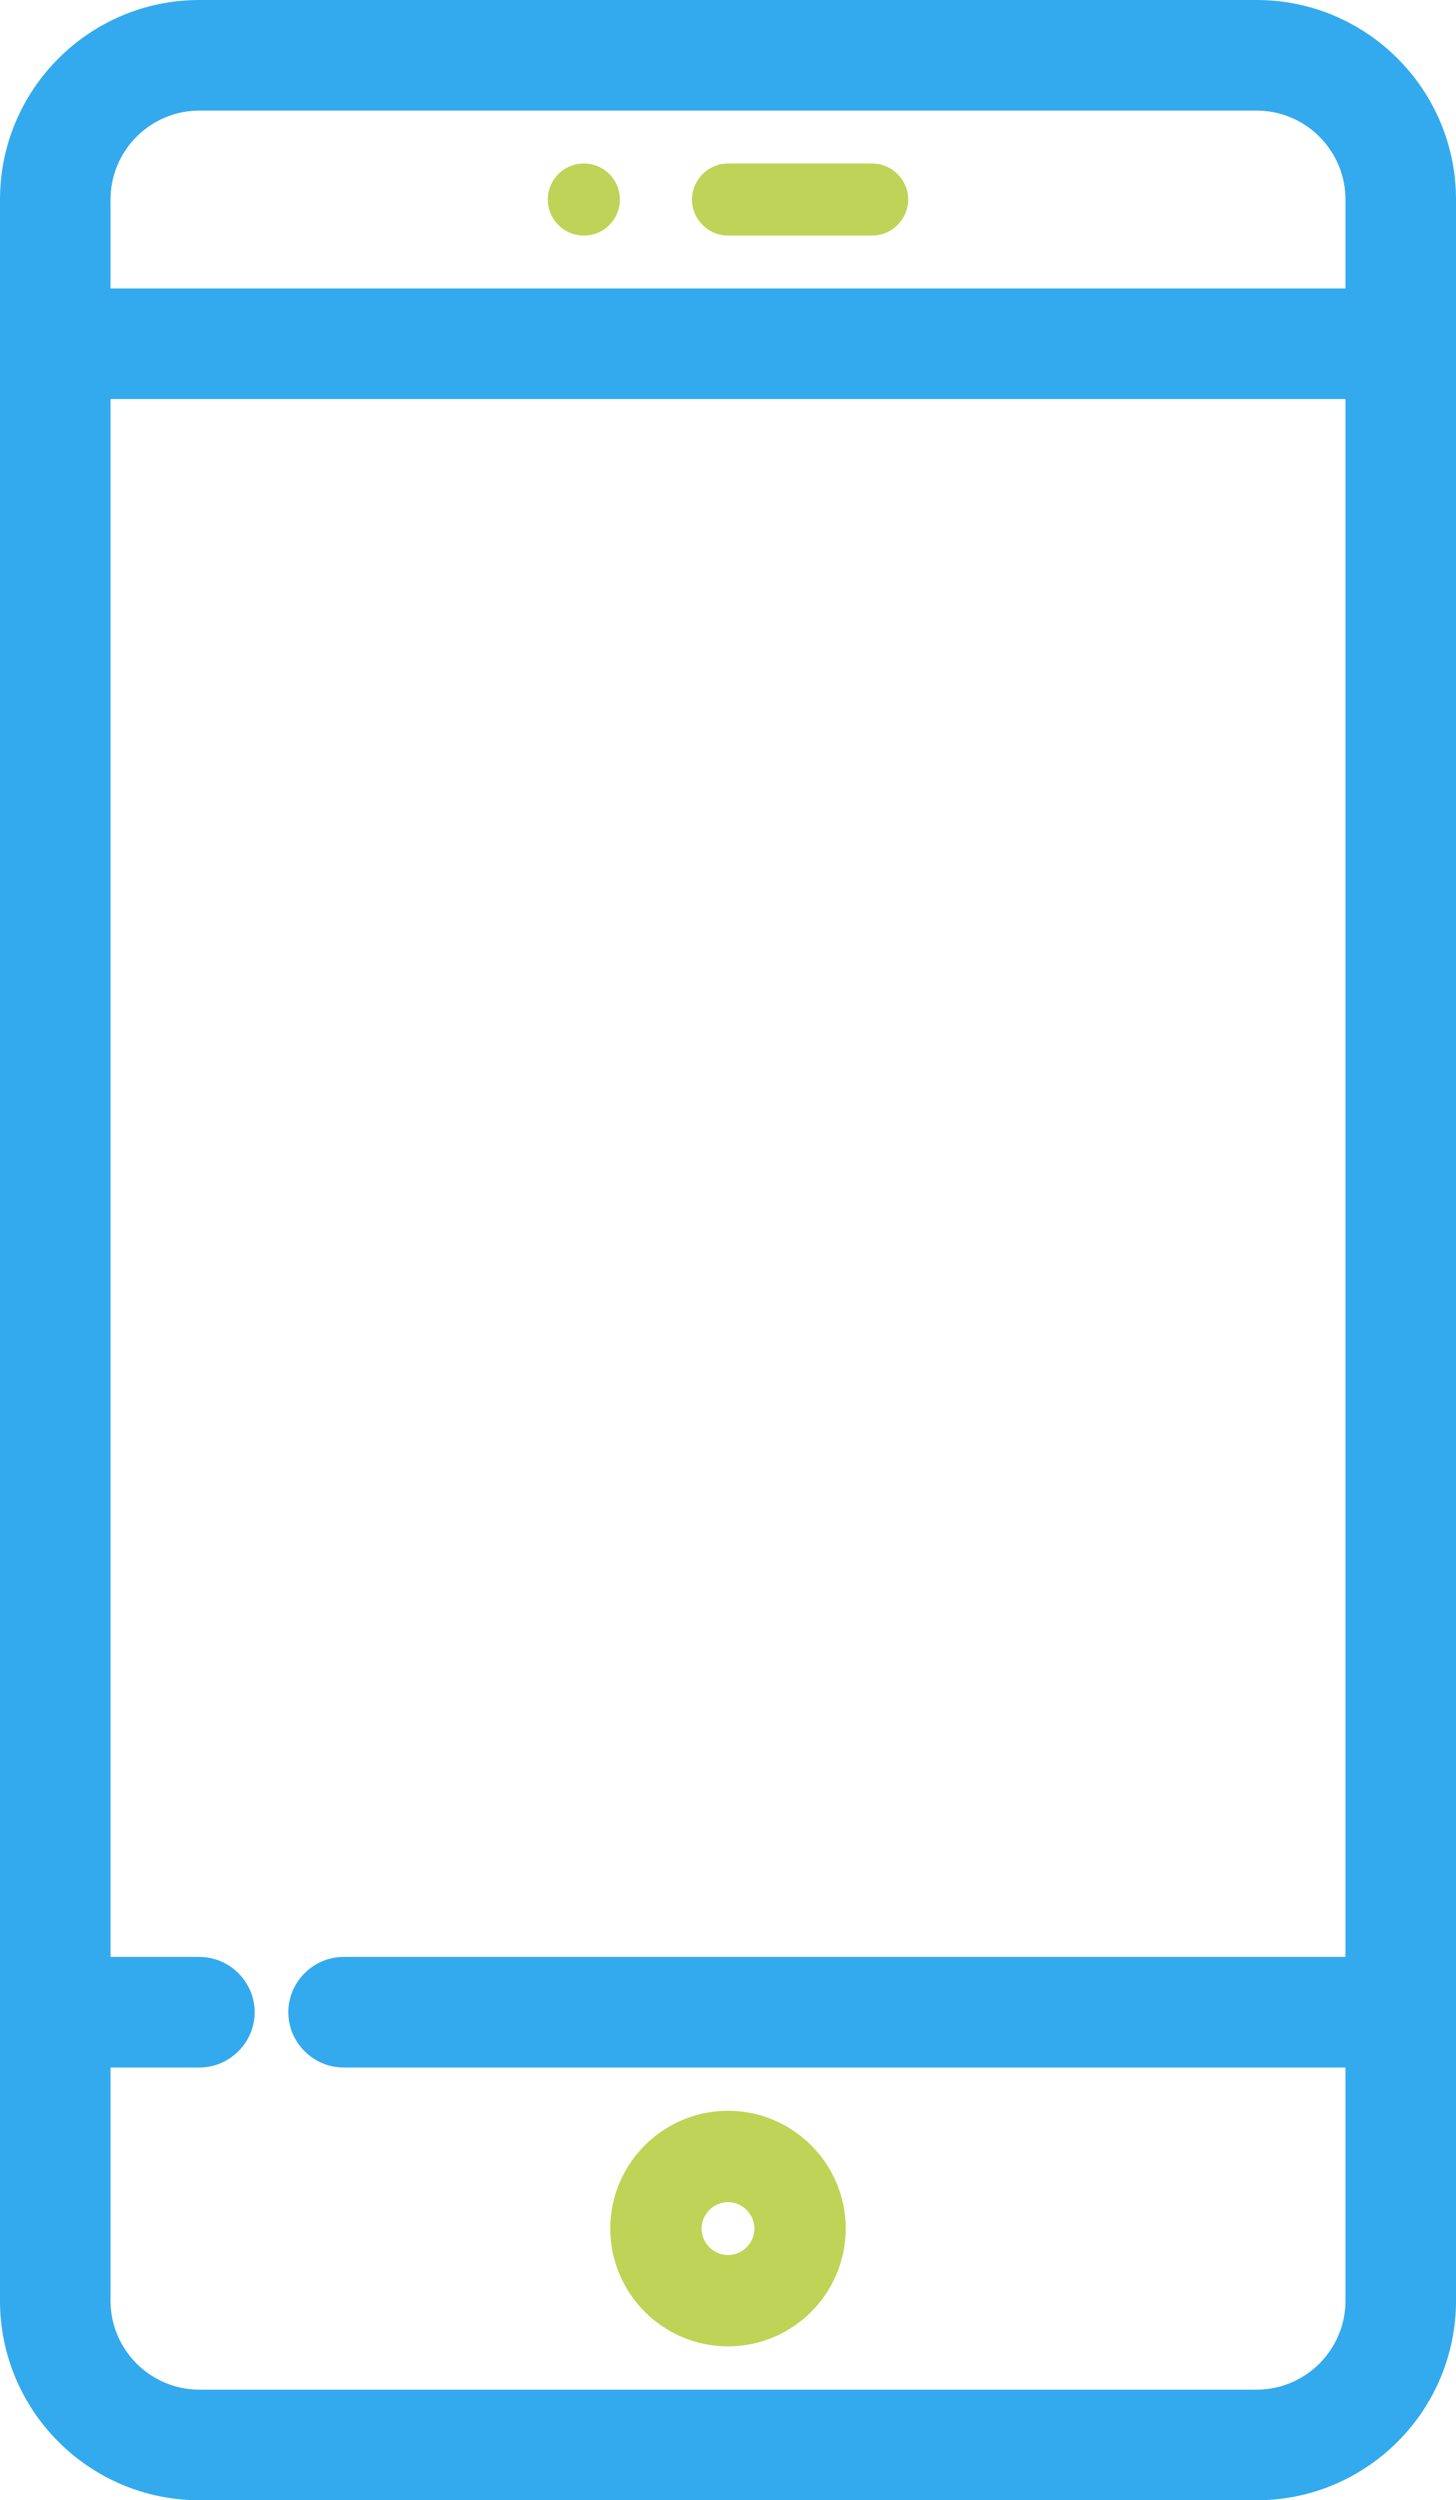
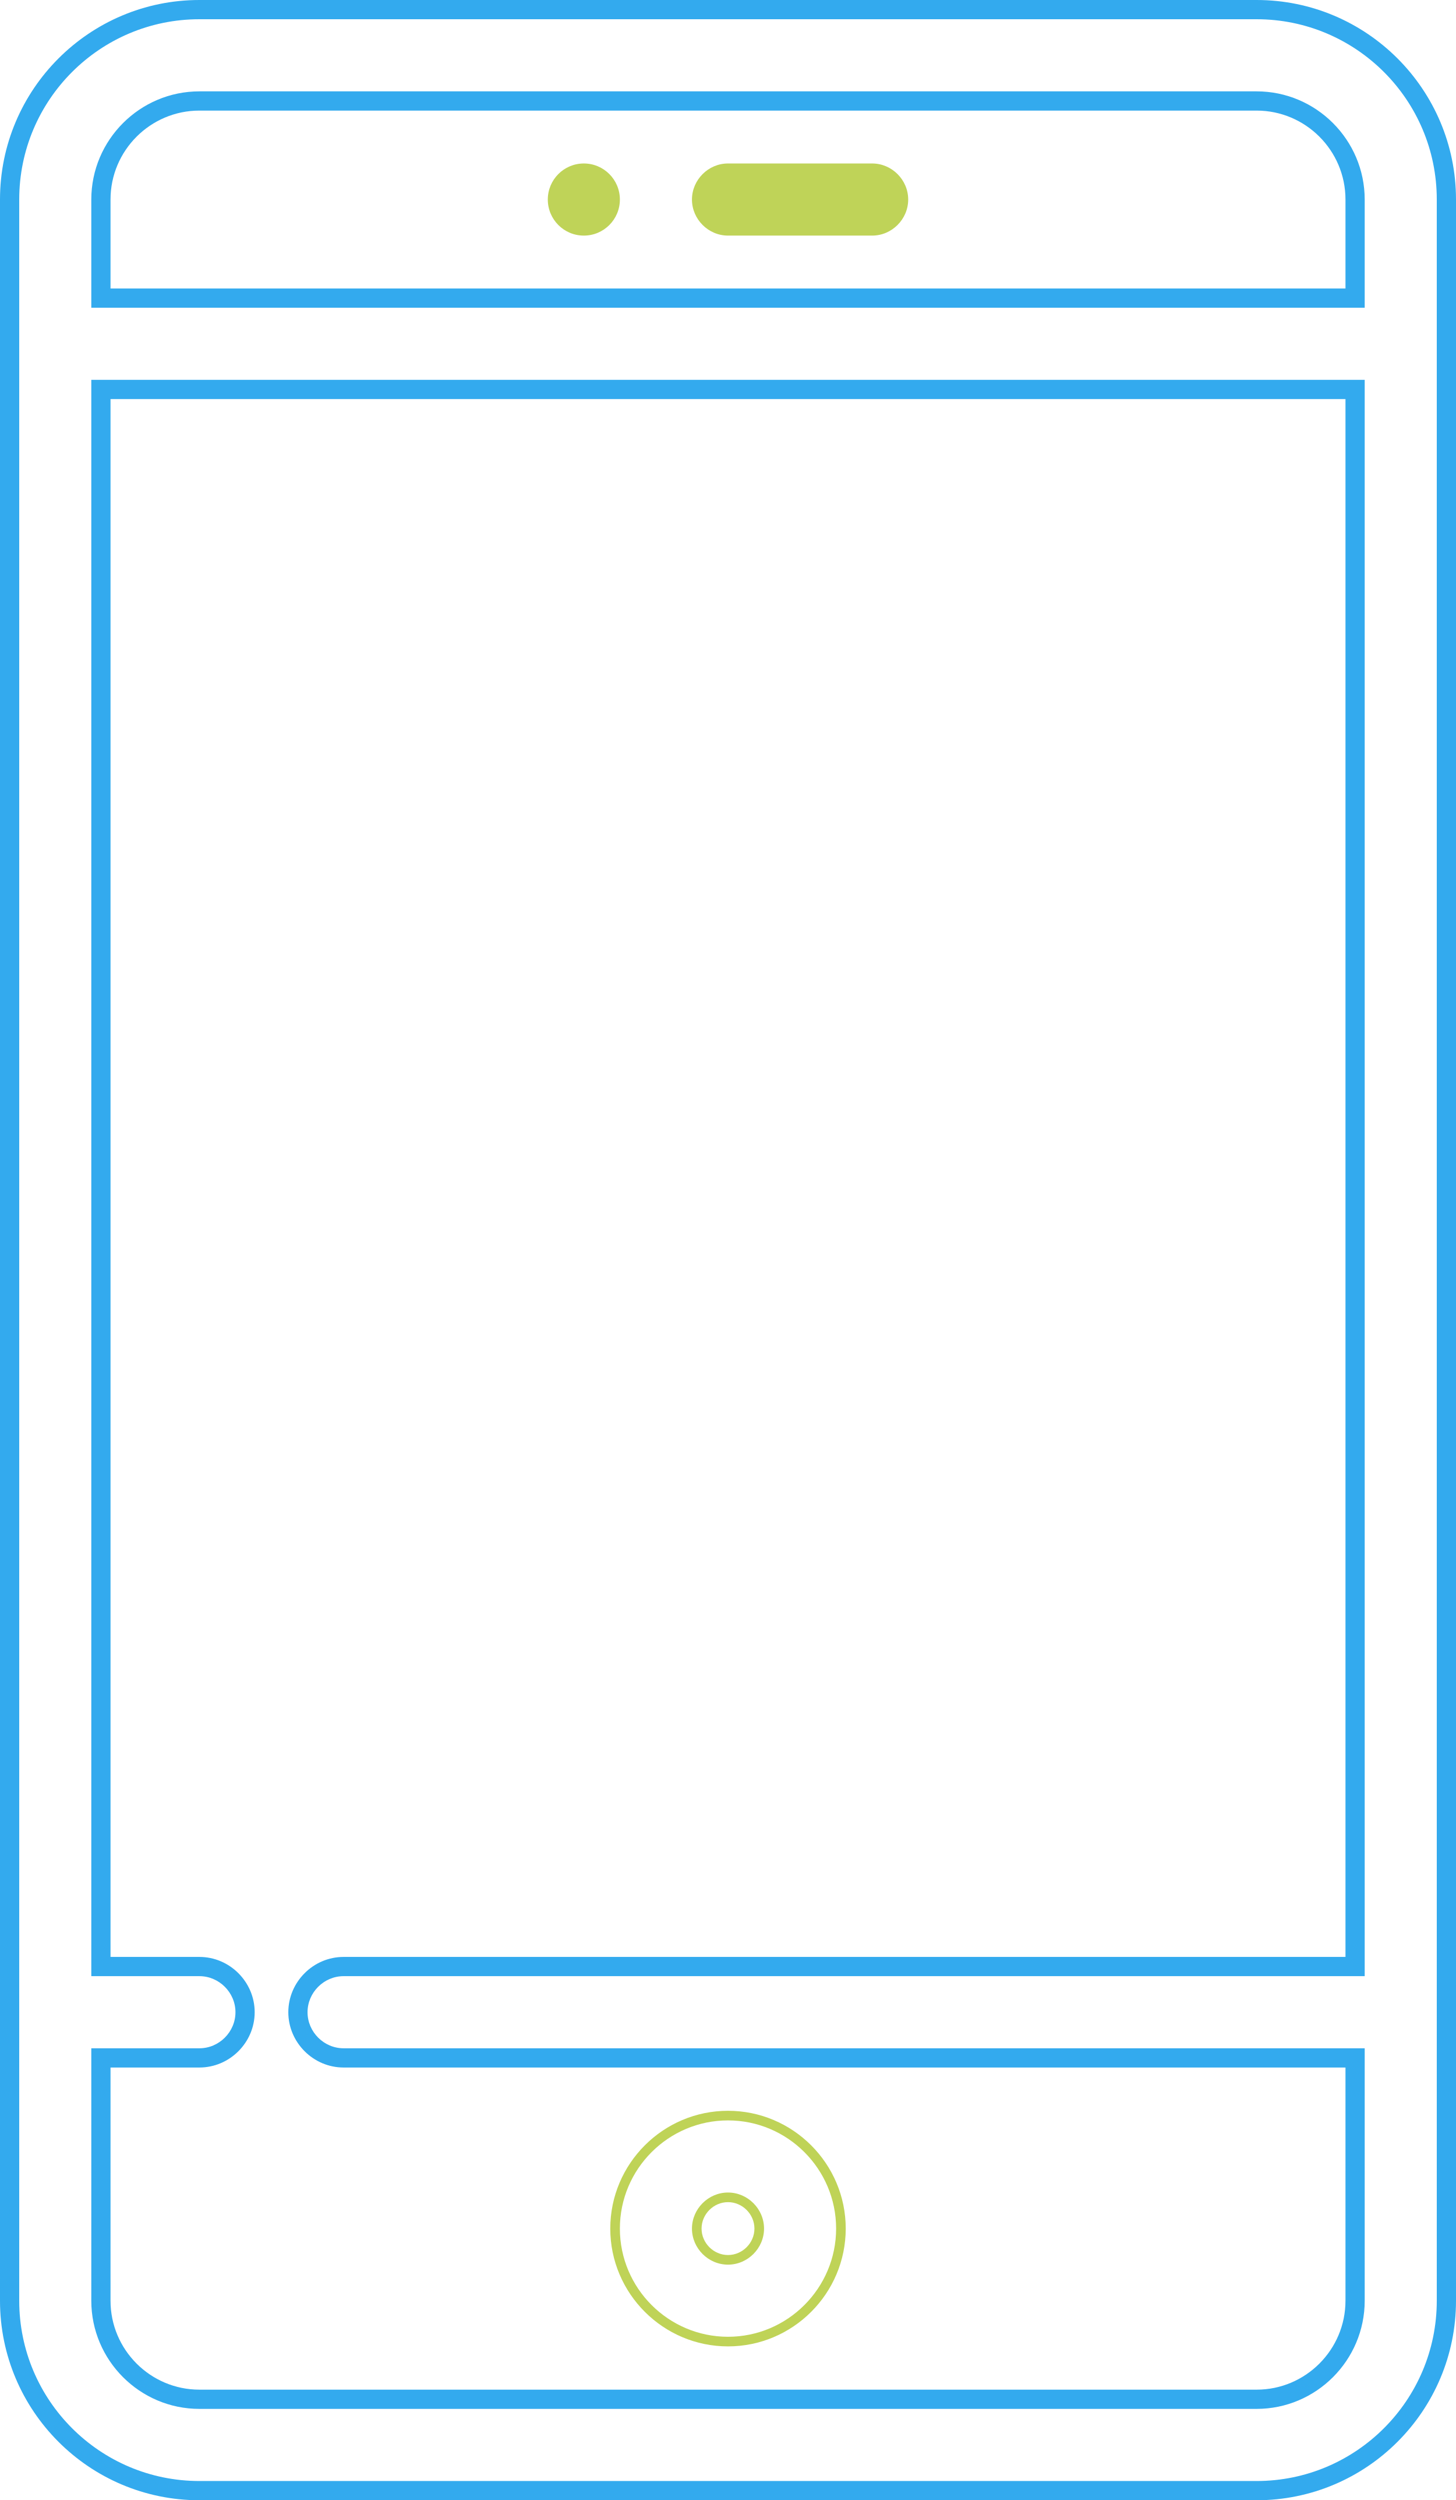
<svg xmlns="http://www.w3.org/2000/svg" version="1.1" id="Capa_1" x="0px" y="0px" viewBox="0 0 303 520" style="enable-background:new 0 0 303 520;" xml:space="preserve">
  <style type="text/css"> .st0{fill:#33AAEE;} .st1{fill:#BFD358;} .st2{fill:#BFD357;} </style>
  <g>
-     <path class="st0" d="M41.5,518C19.7,518,2,500.3,2,478.5v-437C2,19.7,19.7,2,41.5,2h220C283.3,2,301,19.7,301,41.5v437 c0,21.8-17.7,39.5-39.5,39.5H41.5z M21,478.5c0,11.3,9.2,20.5,20.5,20.5h220c11.3,0,20.5-9.2,20.5-20.5V428H71.5 c-5.2,0-9.5-4.3-9.5-9.5s4.3-9.5,9.5-9.5H282V81H21v328h20.5c5.2,0,9.5,4.3,9.5,9.5s-4.3,9.5-9.5,9.5H21V478.5z M282,62V41.5 c0-11.3-9.2-20.5-20.5-20.5h-220C30.2,21,21,30.2,21,41.5V62H282z" />
    <path class="st0" d="M261.5,4C282.2,4,299,20.8,299,41.5v437c0,20.7-16.8,37.5-37.5,37.5h-220C20.8,516,4,499.2,4,478.5v-437 C4,20.8,20.8,4,41.5,4H261.5 M19,64h265V41.5c0-12.4-10.1-22.5-22.5-22.5h-220C29.1,19,19,29.1,19,41.5V64 M19,411h22.5 c4.1,0,7.5,3.4,7.5,7.5s-3.4,7.5-7.5,7.5H19v52.5c0,12.4,10.1,22.5,22.5,22.5h220c12.4,0,22.5-10.1,22.5-22.5V426H71.5 c-4.1,0-7.5-3.4-7.5-7.5s3.4-7.5,7.5-7.5H284V79H19V411 M261.5,0h-220C18.6,0,0,18.6,0,41.5v437C0,501.4,18.6,520,41.5,520h220 c22.9,0,41.5-18.6,41.5-41.5v-437C303,18.6,284.4,0,261.5,0L261.5,0z M23,60V41.5C23,31.3,31.3,23,41.5,23h220 c10.2,0,18.5,8.3,18.5,18.5V60H23L23,60z M23,83h257v324H71.5c-6.3,0-11.5,5.2-11.5,11.5S65.2,430,71.5,430H280v48.5 c0,10.2-8.3,18.5-18.5,18.5h-220c-10.2,0-18.5-8.3-18.5-18.5V430h18.5c6.3,0,11.5-5.2,11.5-11.5S47.8,407,41.5,407H23V83L23,83z" />
  </g>
  <path class="st1" d="M151.5,49h30c4.1,0,7.5-3.4,7.5-7.5s-3.4-7.5-7.5-7.5h-30c-4.1,0-7.5,3.4-7.5,7.5S147.4,49,151.5,49z" />
  <g>
-     <path class="st1" d="M151.5,487c-13,0-23.5-10.5-23.5-23.5s10.5-23.5,23.5-23.5s23.5,10.5,23.5,23.5S164.5,487,151.5,487z M151.5,457c-3.6,0-6.5,2.9-6.5,6.5s2.9,6.5,6.5,6.5s6.5-2.9,6.5-6.5S155.1,457,151.5,457z" />
    <path class="st2" d="M151.5,441c12.4,0,22.5,10.1,22.5,22.5S163.9,486,151.5,486S129,475.9,129,463.5S139.1,441,151.5,441 M151.5,471c4.1,0,7.5-3.4,7.5-7.5s-3.4-7.5-7.5-7.5s-7.5,3.4-7.5,7.5S147.4,471,151.5,471 M151.5,439c-13.5,0-24.5,11-24.5,24.5 s11,24.5,24.5,24.5s24.5-11,24.5-24.5S165,439,151.5,439L151.5,439z M151.5,469c-3,0-5.5-2.5-5.5-5.5s2.5-5.5,5.5-5.5 s5.5,2.5,5.5,5.5S154.5,469,151.5,469L151.5,469z" />
  </g>
  <circle class="st1" cx="121.5" cy="41.5" r="7.5" />
</svg>